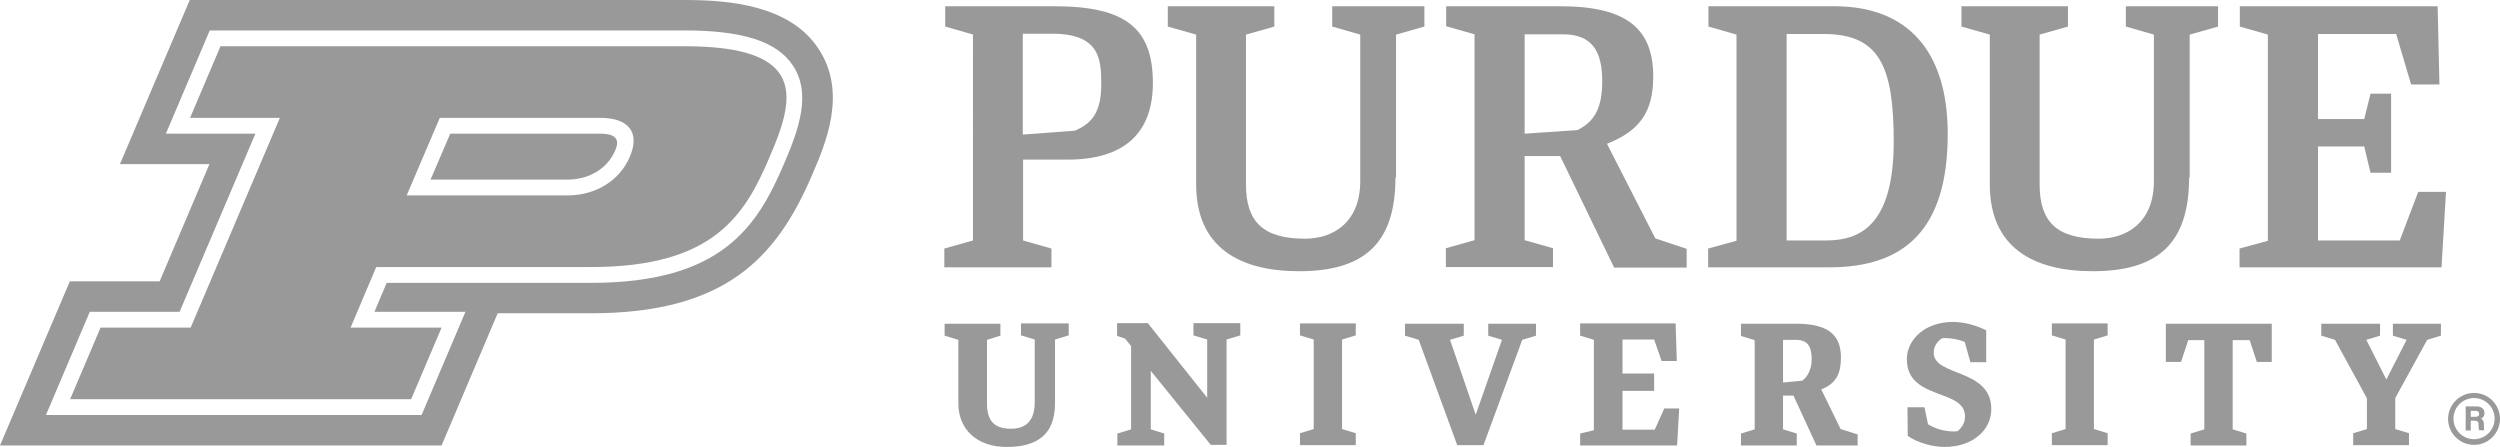
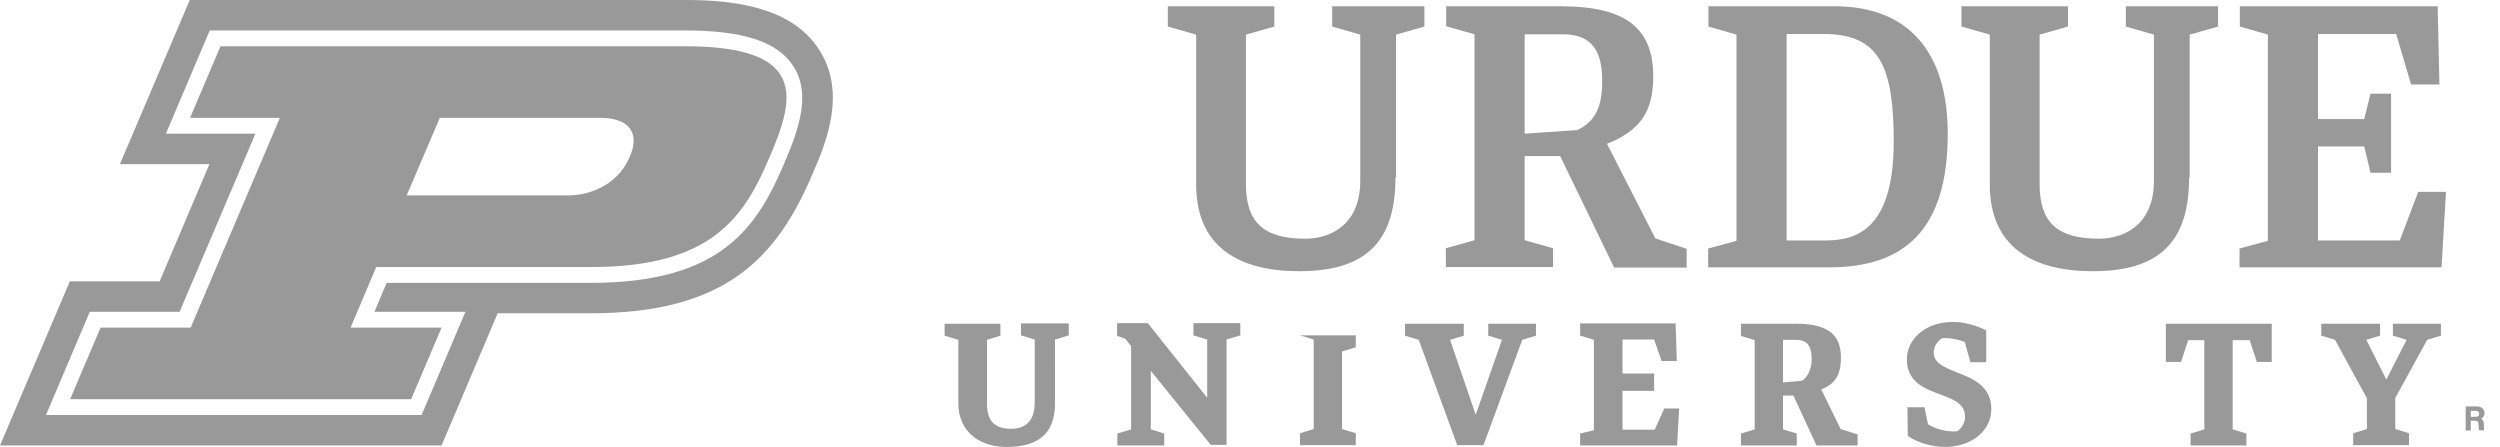
<svg xmlns="http://www.w3.org/2000/svg" version="1.1" x="0px" y="0px" viewBox="0 0 837.9 149.8" style="enable-background:new 0 0 837.9 149.8;" xml:space="preserve">
  <style type="text/css">
	.st0{fill:#999999;}
</style>
  <g id="Layer_1">
    <g>
      <g>
        <g>
-           <path class="st0" d="M326.2,11.6l-9.4-2.7V2.1h36.8c23.9,0,32.8,7.6,32.8,25.7c0,16.9-9.7,25.7-28.6,25.7h-14.9v27.1l9.5,2.7      v6.3h-35.9v-6.3l9.6-2.7V11.6z M342.8,11.3v33.8l17.5-1.3c4.3-2,8.8-4.6,8.8-15.5c0-8.3-0.4-17-16.4-17H342.8z" />
-         </g>
+           </g>
        <g>
          <path class="st0" d="M522.9,52.3H511v28.2l9.5,2.7v6.3h-35.9v-6.3l9.6-2.7v-69l-9.5-2.7V2.1h38.4c22.8,0,31,8.1,31,23.6      c0,12-4.7,18.2-15.5,22.5l16.2,31.7l10.5,3.5v6.3H541L522.9,52.3z M511,11.4v33.4l17.7-1.2c5.6-2.8,8.3-7.2,8.3-16.4      c0-9.6-3.1-15.7-13.1-15.7H511z" />
        </g>
        <g>
          <path class="st0" d="M572.5,83.3l9.5-2.6V11.6l-9.4-2.7V2.1h42.3c23.9,0,37.9,14.4,37.9,42.8c0,32.1-14.5,44.7-39.7,44.7h-40.6      V83.3z M598.8,11.4v69.2h12.5c8.6,0,23.4-1.4,23.4-33c0-24.9-4.5-36.2-23.4-36.2H598.8z" />
        </g>
        <g>
          <path class="st0" d="M353.6,135.2c0,10.6-6.2,14.6-16.2,14.6c-10.1,0-16.2-6-16.2-14.6v-21.3l-4.6-1.4v-4h18.7v4l-4.5,1.4v21.3      c0,5.5,2.1,8.5,8.1,8.5c2.9,0,7.9-0.9,7.9-8.8c0-8.1,0-21.1,0-21.1l-4.6-1.4v-4h16v4l-4.6,1.4V135.2z" />
        </g>
        <g>
          <path class="st0" d="M385.7,124.3v19.6l4.5,1.4v4h-15.7v-4l4.6-1.4V116l-2-2.5l-2.7-0.9v-4.3h10.3l19.9,25v-19.5l-4.6-1.4v-4.1      h15.7v4.1l-4.6,1.4v35.3h-5.3L385.7,124.3z" />
        </g>
        <g>
-           <path class="st0" d="M449.8,143.8l4.6,1.4v4h-18.7v-4l4.6-1.4v-30l-4.6-1.4v-4h18.7v4l-4.6,1.4V143.8z" />
+           <path class="st0" d="M449.8,143.8l4.6,1.4v4h-18.7v-4l4.6-1.4v-30l-4.6-1.4h18.7v4l-4.6,1.4V143.8z" />
        </g>
        <g>
-           <path class="st0" d="M701.8,143.8l4.6,1.4v4h-18.7v-4l4.6-1.4v-30l-4.6-1.4v-4h18.7v4l-4.6,1.4V143.8z" />
-         </g>
+           </g>
        <g>
          <path class="st0" d="M497.2,149.2h-8.8l-12.9-35.3l-4.6-1.4v-4h19.7v4l-4.6,1.4l8.6,25.1l8.8-25.1l-4.6-1.4v-4h16v4l-4.6,1.4      L497.2,149.2z" />
        </g>
        <g>
          <path class="st0" d="M534.2,113.9l-4.6-1.4v-4.1h32L562,121h-5.1l-2.5-7.2h-10.6v11.4h10.6v5.8h-10.6V144h10.8l3.2-7.1h5      l-0.7,12.4h-32.5v-4l4.6-1.1V113.9z" />
        </g>
        <g>
          <path class="st0" d="M601.1,132.6h-3.5v11.3l4.6,1.4v4h-18.7v-4l4.6-1.4v-29.9l-4.6-1.4v-4.1h18.6c11.4,0,14.9,4.4,14.9,11.3      c0,4.5-1,8.6-6.6,10.7l6.5,13.3l5.7,1.8v3.7h-13.8L601.1,132.6z M597.6,113.9v14.3l6.4-0.6c2.1-1.5,3.2-4.2,3.2-7.1      c0-4.1-1.1-6.6-5.3-6.6H597.6z" />
        </g>
        <g>
          <path class="st0" d="M639.3,136.5h5.7l1.2,5.7c2.4,1.5,5.5,2.4,8.6,2.4c0.4,0,0.9,0,1.3-0.1c1.6-1.3,2.5-2.9,2.5-4.9      c0-9.5-19.5-5.3-19.5-19.2c0-6.4,5.8-12.5,15.5-12.5c3.5,0,7.4,1,11.1,2.8v10.7h-5.3l-1.9-6.8c-1.9-0.8-4.6-1.3-6.6-1.3      c-0.4,0-0.7,0-1.1,0.1c-1.8,1.3-2.7,2.9-2.7,4.8c0,8.1,19.3,5.2,19.3,18.9c0,7.4-6.7,12.7-15.6,12.7c-3.9,0-9-1.3-12.4-3.7      L639.3,136.5z" />
        </g>
        <g>
          <path class="st0" d="M738.7,114h-5.3l-2.4,7.3h-5.1v-12.8h35.5v12.8h-5L754,114h-5.7v29.9l4.6,1.4v4h-18.7v-4l4.6-1.4V114z" />
        </g>
        <g>
          <path class="st0" d="M793.3,133.5l-10.7-19.6l-4.6-1.4v-4h19.7v4l-4.6,1.4l6.7,13.3l6.8-13.3l-4.6-1.4v-4h16.1v4l-4.6,1.4      l-10.7,19.5v10.4l4.6,1.4v4h-18.7v-4l4.6-1.4V133.5z" />
        </g>
        <g>
          <polygon class="st0" points="810.5,64.3 804.3,80.6 776.9,80.6 776.9,49.1 792.4,49.1 794.5,57.9 801.4,57.9 801.4,31.4       794.5,31.4 792.4,39.9 776.9,39.9 776.9,11.4 803.1,11.4 808.1,28.3 817.6,28.3 817,2.1 750.7,2.1 750.7,8.9 760.1,11.6       760.1,80.7 750.6,83.3 750.6,89.6 818.3,89.6 819.8,64.3     " />
        </g>
        <g>
          <path class="st0" d="M467.7,59.5c0,22.2-10.6,31.4-32.3,31.4c-20,0-34.5-8-34.5-29.1V11.6l-9.5-2.7V2.1h35.7v6.8l-9.5,2.7v50.2      c0,12.6,5.8,18.2,19.8,18.2c9.6,0,18.5-5.6,18.5-19.3V11.6l-9.4-2.7V2.1h30.9v6.8l-9.5,2.7V59.5z" />
        </g>
        <g>
          <path class="st0" d="M733.7,59.5c0,22.2-10.6,31.4-32.3,31.4c-20,0-34.5-8-34.5-29.1V11.6l-9.5-2.7V2.1h35.7v6.8l-9.5,2.7v50.2      c0,12.6,5.8,18.2,19.8,18.2c9.6,0,18.5-5.6,18.5-19.3V11.6l-9.4-2.7V2.1h30.9v6.8l-9.5,2.7V59.5z" />
        </g>
      </g>
      <g>
-         <path class="st0" d="M201.2,44.8h-50.3l-6.6,15.4h45.8c7.4,0,13.5-3.7,16.1-9.8C207.1,48.3,208.1,44.8,201.2,44.8z" />
        <path class="st0" d="M274.3,16.3C264.7,1.7,244.2,0,229.6,0h-166L40.2,55h30L53.5,94.3H23.4L0,149.3h148l18.8-44.3h31.2     c45.2,0,62.3-18.6,74.2-46.4C276.7,48.2,284.1,31,274.3,16.3z M262.9,54.6c-9,21.2-20.8,40.2-64.8,40.2h-68.5l-4.1,9.7H156     l-14.7,34.6H15.4l14.7-34.6h30.1l25.4-59.7h-30l14.7-34.6h159.2c19.4,0,30.9,3.7,36.2,11.7C272,31.2,267.8,43.2,262.9,54.6z" />
        <path class="st0" d="M229.6,15.5H73.9l-10.2,24h30.1l-29.9,70.3H33.7l-10.2,24h114.3l10.2-24h-30.5l8.6-20.3h72     c41.3,0,51.6-17.5,59.9-37C266.4,33,270.9,15.5,229.6,15.5z M211.1,52.5c-3.4,8.1-11.5,13-21,13h-53.8l11.1-26h53.8     C210.7,39.5,214.6,44.4,211.1,52.5z" />
      </g>
    </g>
-     <path class="st0" d="M829.2,149.1c-4.8,0-8.7-3.9-8.7-8.7c0-4.8,3.9-8.7,8.7-8.7s8.7,3.9,8.7,8.7   C837.9,145.2,834,149.1,829.2,149.1z M829.2,133.4c-3.8,0-6.9,3.1-6.9,6.9c0,3.8,3.1,6.9,6.9,6.9s6.9-3.1,6.9-6.9   C836.1,136.5,833,133.4,829.2,133.4z" />
    <g>
      <path class="st0" d="M828.1,141.1v3.2h-1.7v-8.1h3.6c1.8,0,2.7,1,2.7,2.2c0,1.1-0.6,1.7-1.2,1.9c0.4,0.2,1,0.6,1,2v0.4    c0,0.5,0,1.2,0.1,1.5h-1.7c-0.1-0.4-0.2-1-0.2-1.8v-0.1c0-0.9-0.2-1.3-1.5-1.3H828.1z M828.1,139.7h1.5c1,0,1.3-0.4,1.3-1    c0-0.7-0.4-1-1.3-1h-1.5V139.7z" />
    </g>
  </g>
  <g id="Layer_2">
</g>
</svg>